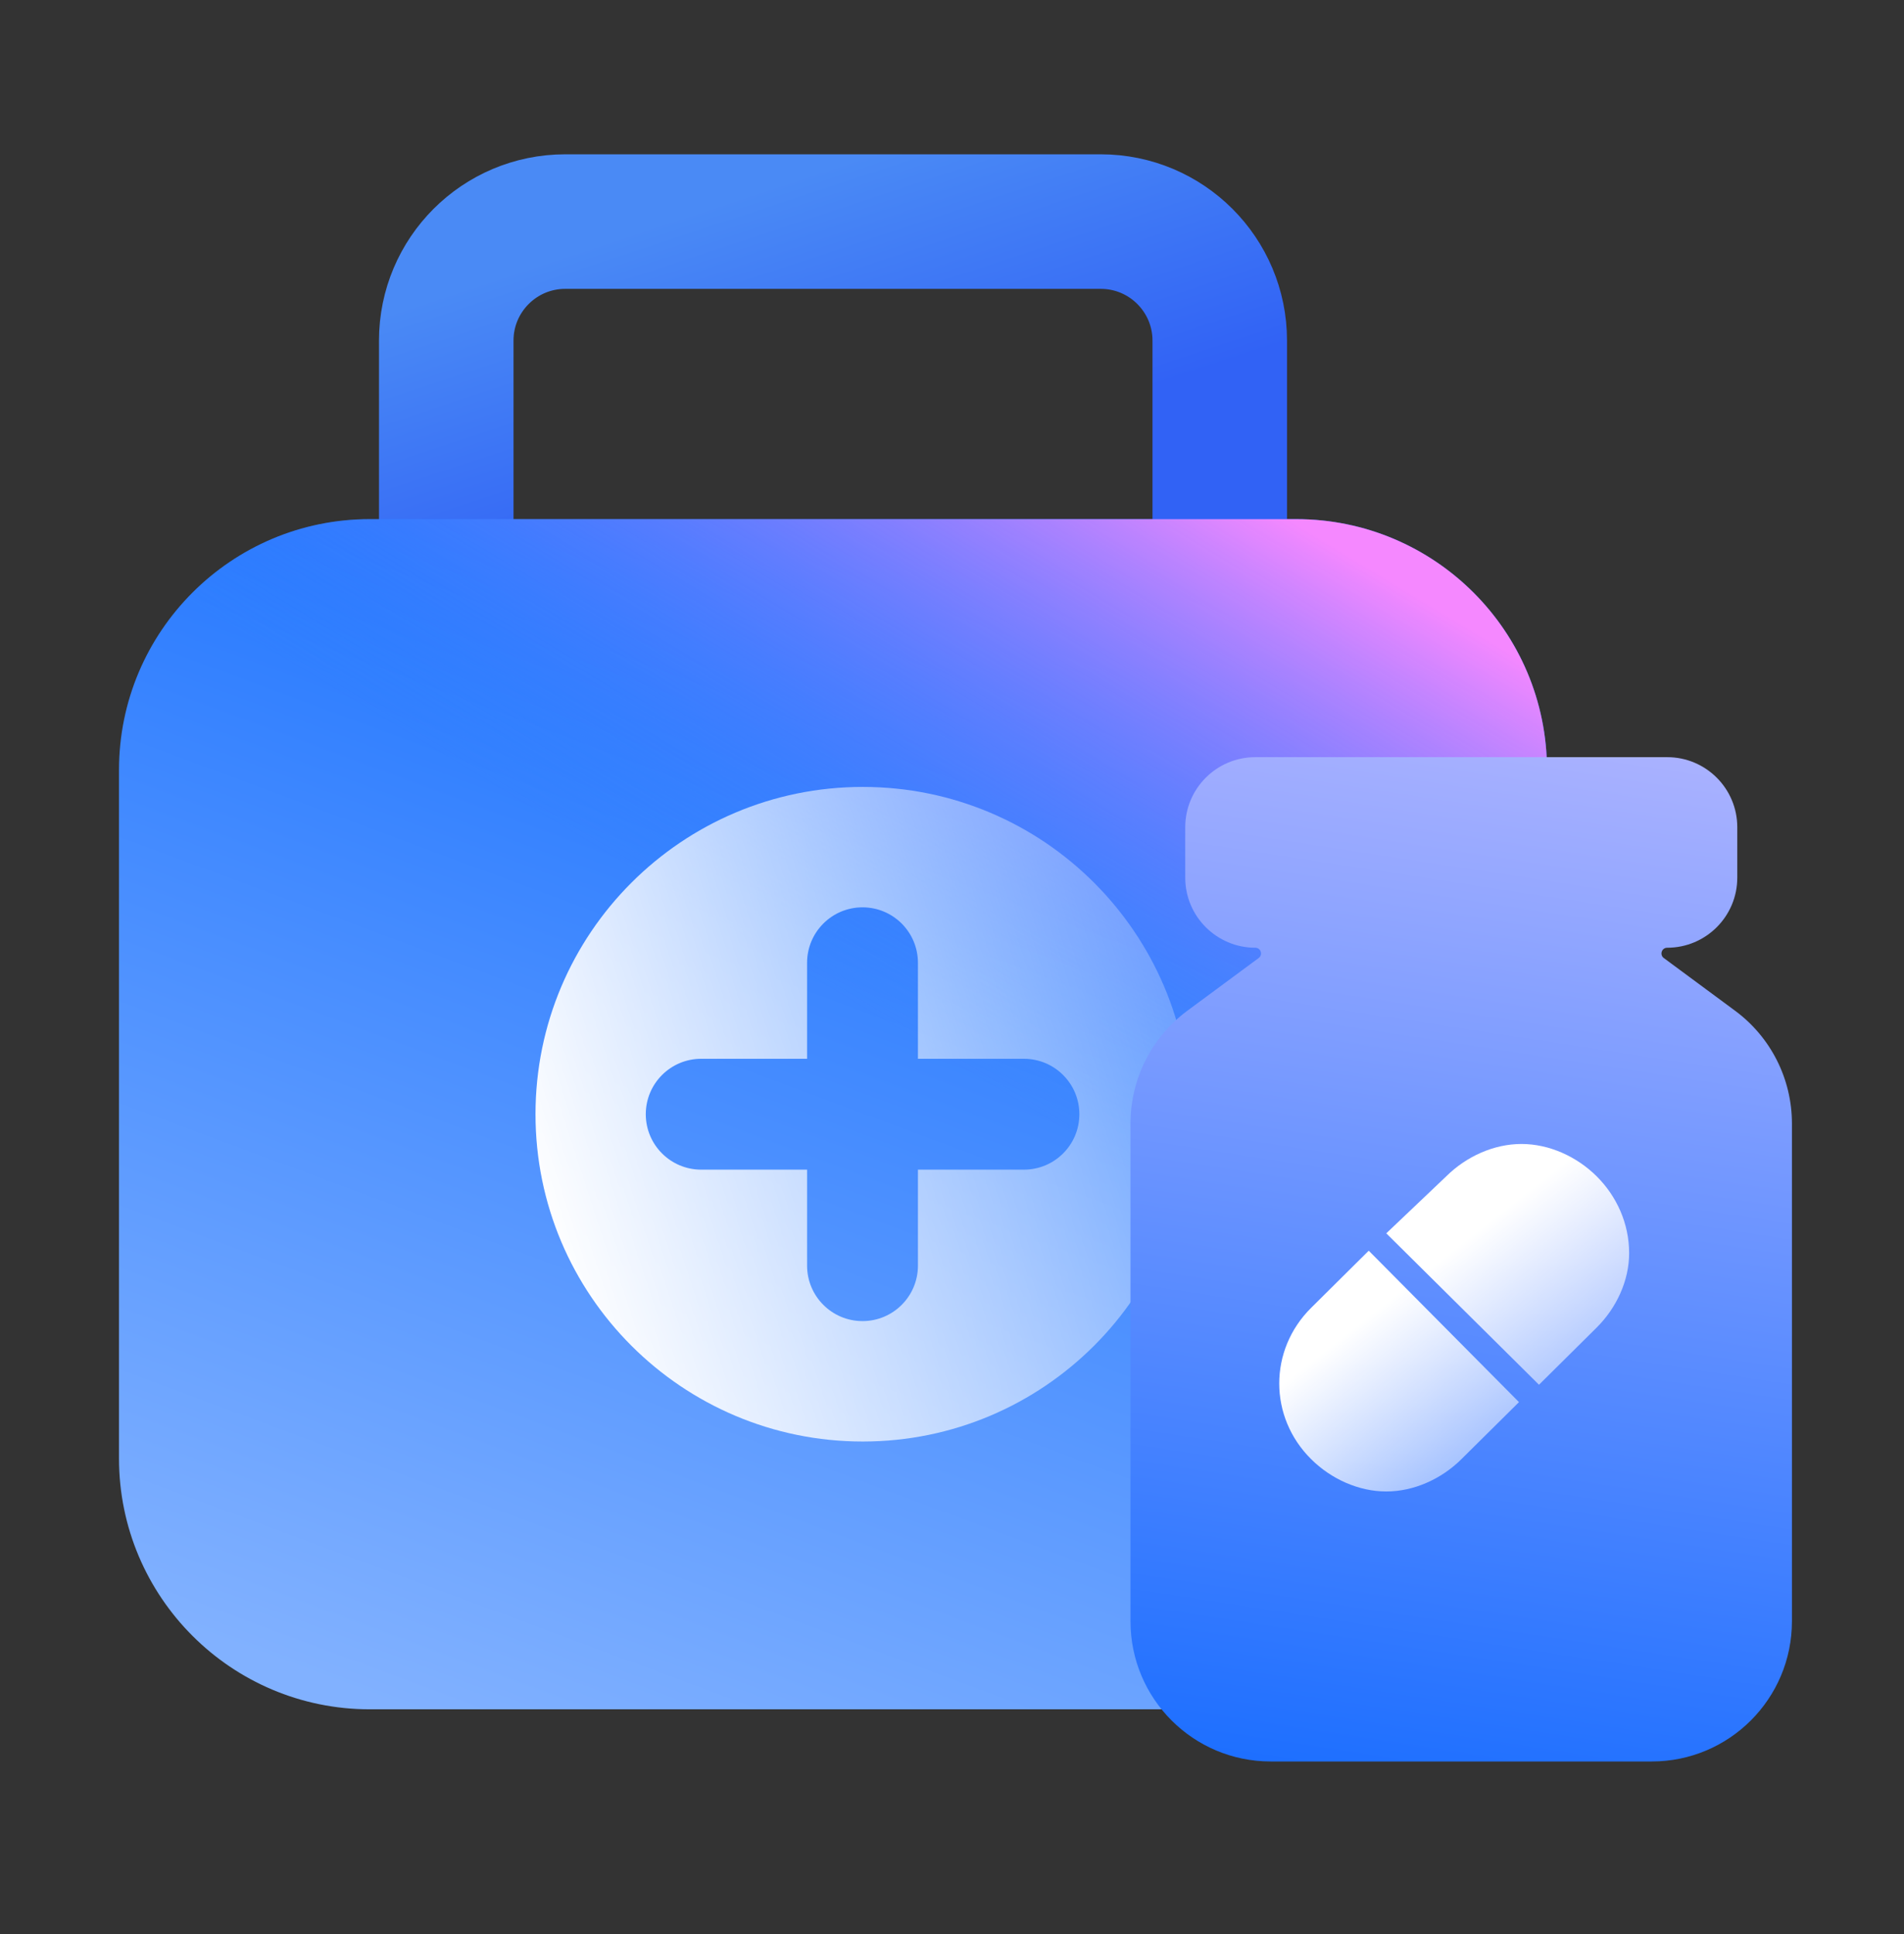
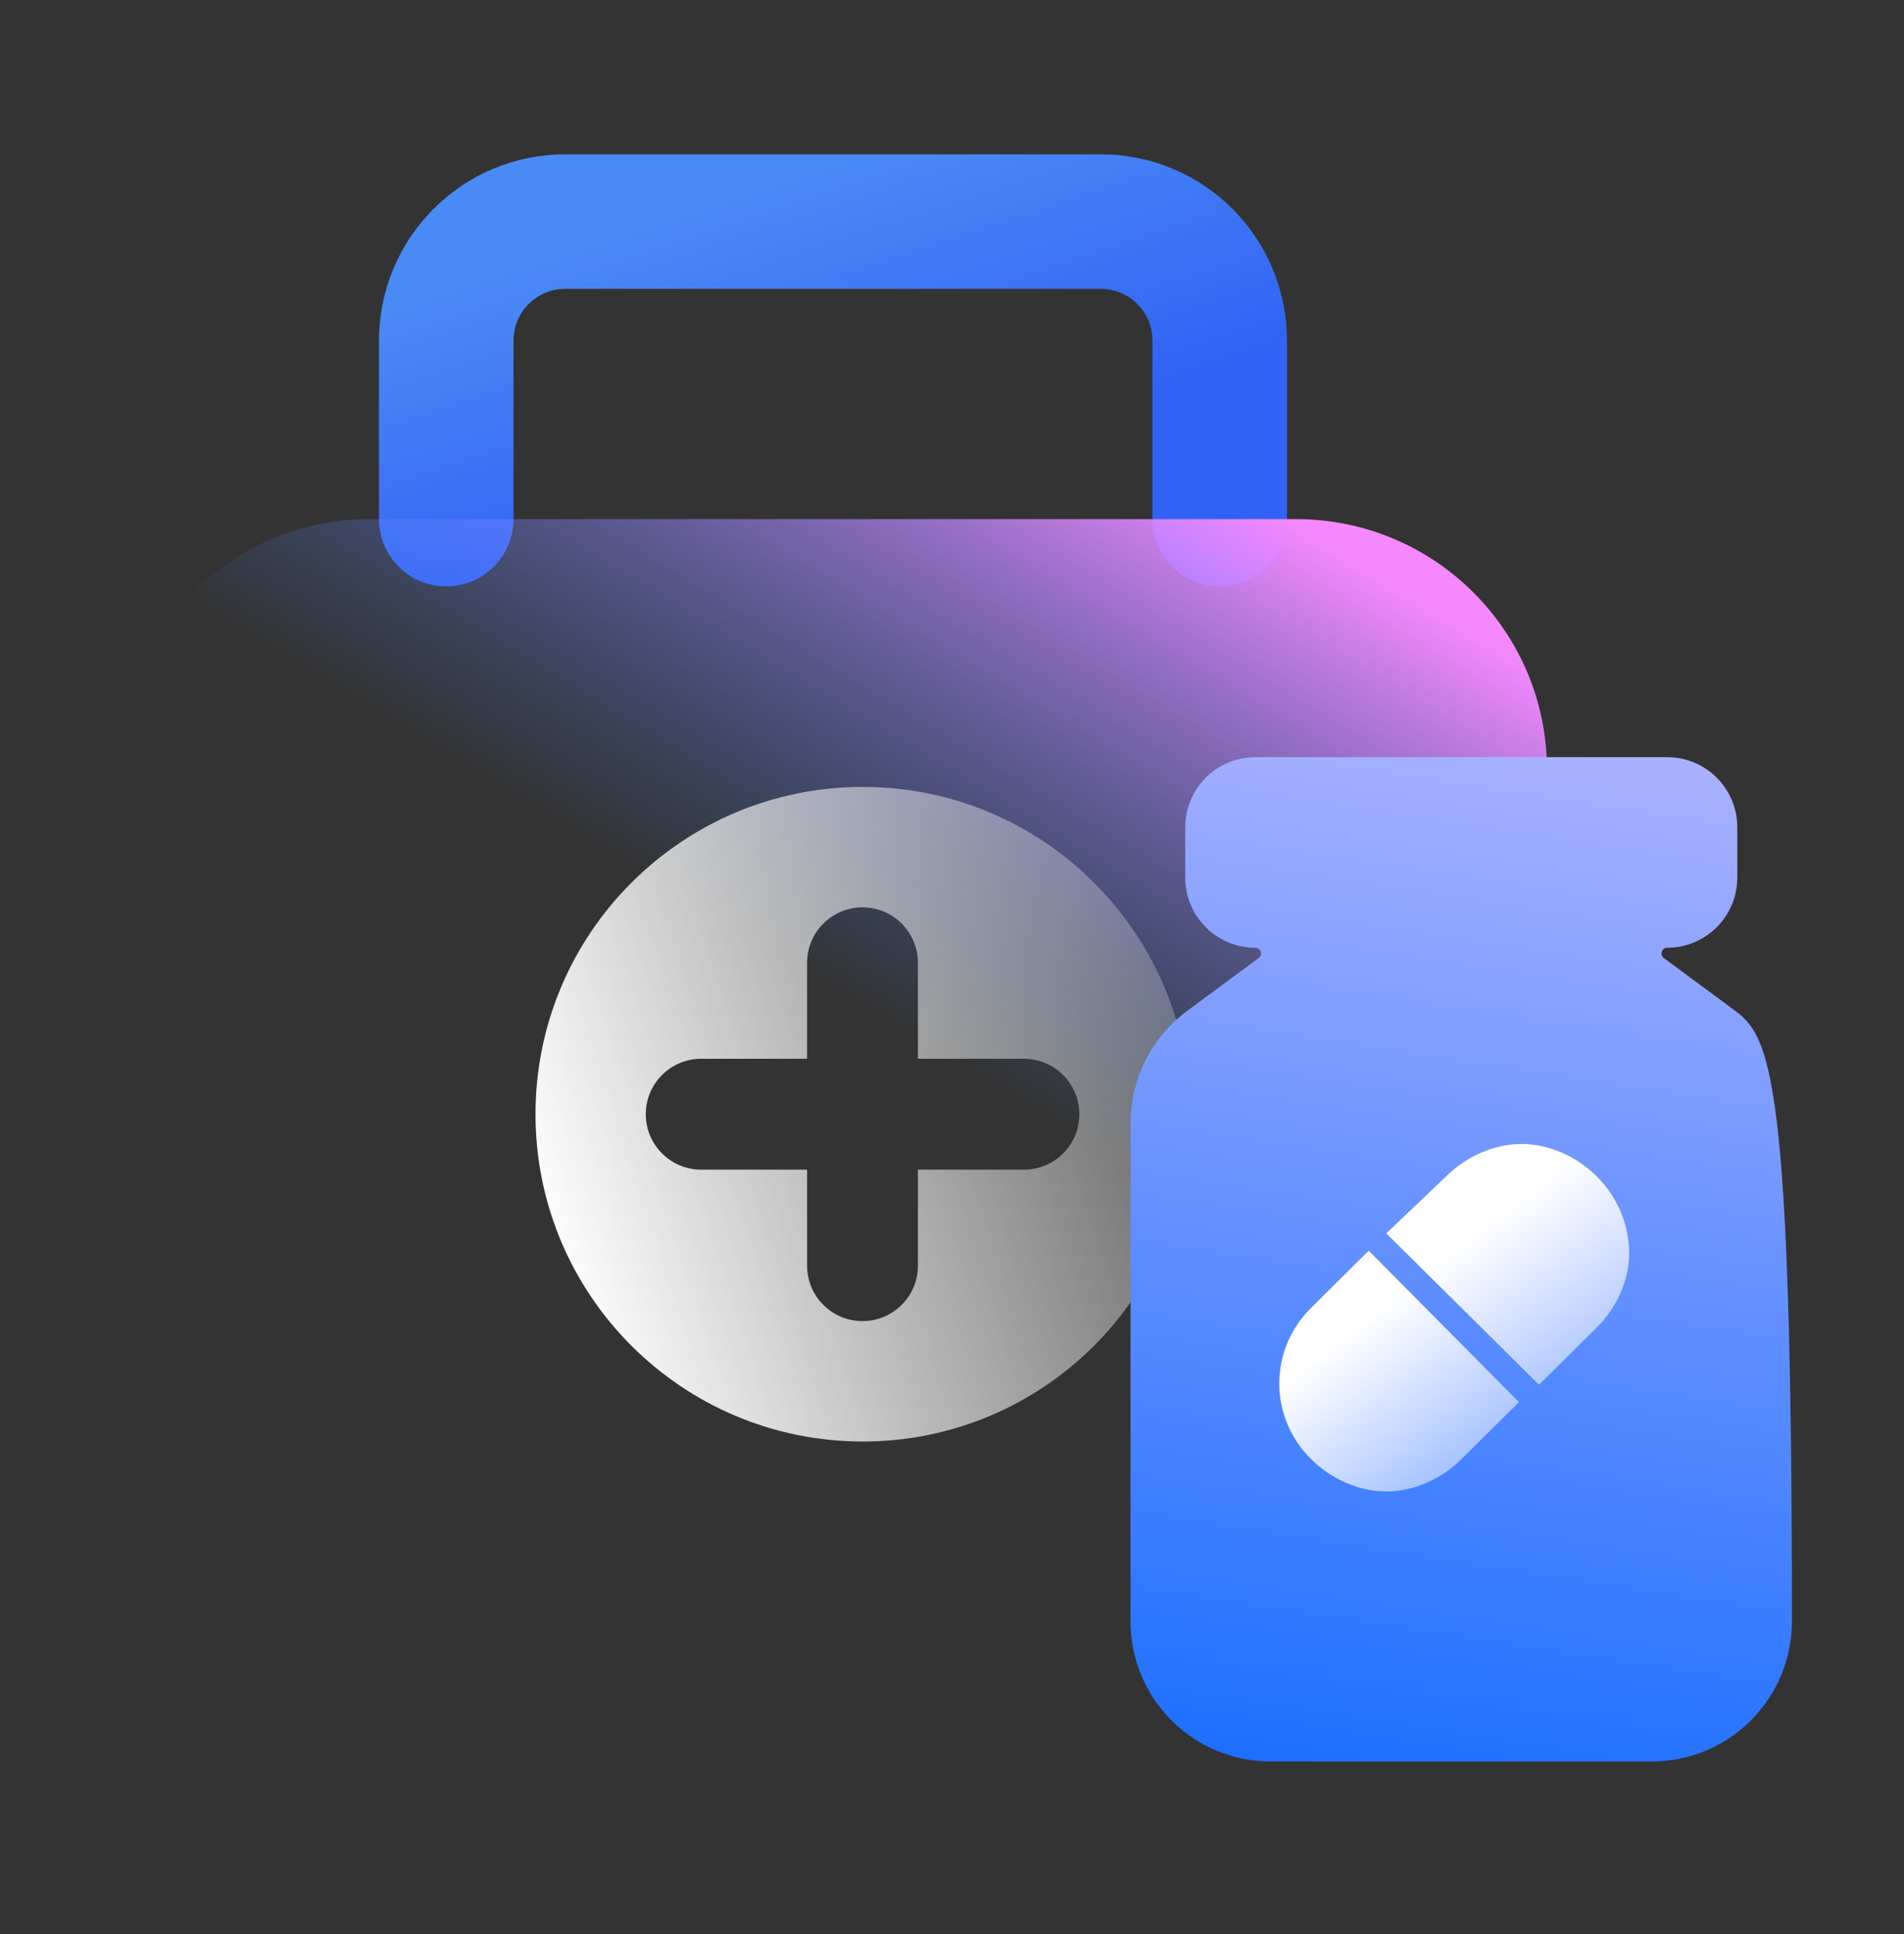
<svg xmlns="http://www.w3.org/2000/svg" width="64" height="65" viewBox="0 0 64 65" fill="none">
  <rect x="0" y="0" width="64" height="65" fill="#333333" stroke="none" />
  <path d="M15 17.447V11.447C15 9.238 16.791 7.447 19 7.447H37C39.209 7.447 41 9.238 41 11.447V17.447" stroke="url(#paint0_linear_493_10480)" stroke-width="4.522" stroke-linecap="round" />
-   <path d="M4 25.878C4 21.221 7.775 17.447 12.431 17.447L43.569 17.447C48.225 17.447 52 21.221 52 25.878V49.016C52 53.672 48.225 57.447 43.569 57.447H12.431C7.775 57.447 4 53.672 4 49.016V25.878Z" fill="url(#paint1_linear_493_10480)" />
  <path d="M4 25.878C4 21.221 7.775 17.447 12.431 17.447L43.569 17.447C48.225 17.447 52 21.221 52 25.878V49.016C52 53.672 48.225 57.447 43.569 57.447H12.431C7.775 57.447 4 53.672 4 49.016V25.878Z" fill="url(#paint2_linear_493_10480)" />
  <path fill-rule="evenodd" clip-rule="evenodd" d="M29 48.447C35.075 48.447 40 43.522 40 37.447C40 31.372 35.075 26.447 29 26.447C22.925 26.447 18 31.372 18 37.447C18 43.522 22.925 48.447 29 48.447ZM28.992 30.494C30.021 30.494 30.855 31.328 30.855 32.358V35.584H34.417C35.447 35.584 36.281 36.418 36.281 37.447C36.281 38.476 35.447 39.31 34.417 39.31H30.855V42.536C30.855 43.565 30.021 44.4 28.992 44.4C27.963 44.4 27.129 43.565 27.129 42.536V39.31H23.57C22.541 39.31 21.707 38.476 21.707 37.447C21.707 36.418 22.541 35.584 23.57 35.584H27.129V32.358C27.129 31.328 27.963 30.494 28.992 30.494Z" fill="url(#paint3_linear_493_10480)" />
-   <path fill-rule="evenodd" clip-rule="evenodd" d="M42.196 25.447C40.895 25.447 39.84 26.501 39.84 27.802V29.497C39.84 30.797 40.895 31.852 42.196 31.852C42.38 31.852 42.457 32.087 42.309 32.197L39.911 33.969C38.709 34.857 38 36.263 38 37.758V54.489C38 57.091 40.109 59.2 42.711 59.2H55.522C58.124 59.2 60.233 57.091 60.233 54.489V37.758C60.233 36.263 59.524 34.857 58.322 33.969L55.926 32.198C55.777 32.088 55.855 31.852 56.04 31.852C57.341 31.852 58.396 30.797 58.396 29.497V27.802C58.396 26.501 57.341 25.447 56.04 25.447H42.196Z" fill="url(#paint4_linear_493_10480)" />
+   <path fill-rule="evenodd" clip-rule="evenodd" d="M42.196 25.447C40.895 25.447 39.84 26.501 39.84 27.802V29.497C39.84 30.797 40.895 31.852 42.196 31.852C42.38 31.852 42.457 32.087 42.309 32.197L39.911 33.969C38.709 34.857 38 36.263 38 37.758V54.489C38 57.091 40.109 59.2 42.711 59.2H55.522C58.124 59.2 60.233 57.091 60.233 54.489C60.233 36.263 59.524 34.857 58.322 33.969L55.926 32.198C55.777 32.088 55.855 31.852 56.04 31.852C57.341 31.852 58.396 30.797 58.396 29.497V27.802C58.396 26.501 57.341 25.447 56.04 25.447H42.196Z" fill="url(#paint4_linear_493_10480)" />
  <path d="M44.073 43.953C42.642 45.371 42.642 47.623 44.073 49.041C44.746 49.709 45.672 50.126 46.598 50.126C47.523 50.126 48.449 49.709 49.122 49.041L51.058 47.123L46.008 42.034L44.073 43.953ZM53.667 39.531C52.993 38.864 52.068 38.447 51.142 38.447C50.216 38.447 49.291 38.864 48.617 39.531L46.598 41.45L51.731 46.539L53.667 44.62C54.34 43.953 54.761 43.035 54.761 42.117C54.761 41.116 54.34 40.199 53.667 39.531Z" fill="url(#paint5_linear_493_10480)" />
  <defs>
    <linearGradient id="paint0_linear_493_10480" x1="22.295" y1="7.447" x2="25.84" y2="18.162" gradientUnits="userSpaceOnUse">
      <stop stop-color="#4A8AF5" />
      <stop offset="0.927" stop-color="#3162F5" />
    </linearGradient>
    <linearGradient id="paint1_linear_493_10480" x1="44.369" y1="13.917" x2="26.389" y2="62.247" gradientUnits="userSpaceOnUse">
      <stop stop-color="#0061FF" />
      <stop offset="1" stop-color="#81B1FF" />
    </linearGradient>
    <linearGradient id="paint2_linear_493_10480" x1="54.021" y1="23.887" x2="42.914" y2="42.294" gradientUnits="userSpaceOnUse">
      <stop stop-color="#F588FF" />
      <stop offset="1" stop-color="#3885FF" stop-opacity="0" />
    </linearGradient>
    <linearGradient id="paint3_linear_493_10480" x1="16.99" y1="37.447" x2="45.55" y2="28.177" gradientUnits="userSpaceOnUse">
      <stop stop-color="white" />
      <stop offset="1" stop-color="white" stop-opacity="0" />
    </linearGradient>
    <linearGradient id="paint4_linear_493_10480" x1="75.519" y1="71.858" x2="82.41" y2="26.96" gradientUnits="userSpaceOnUse">
      <stop stop-color="#0061FF" />
      <stop offset="1" stop-color="#B3B6FF" />
    </linearGradient>
    <linearGradient id="paint5_linear_493_10480" x1="49.272" y1="41.669" x2="55.473" y2="49.567" gradientUnits="userSpaceOnUse">
      <stop stop-color="white" />
      <stop offset="1" stop-color="white" stop-opacity="0.16" />
    </linearGradient>
  </defs>
</svg>